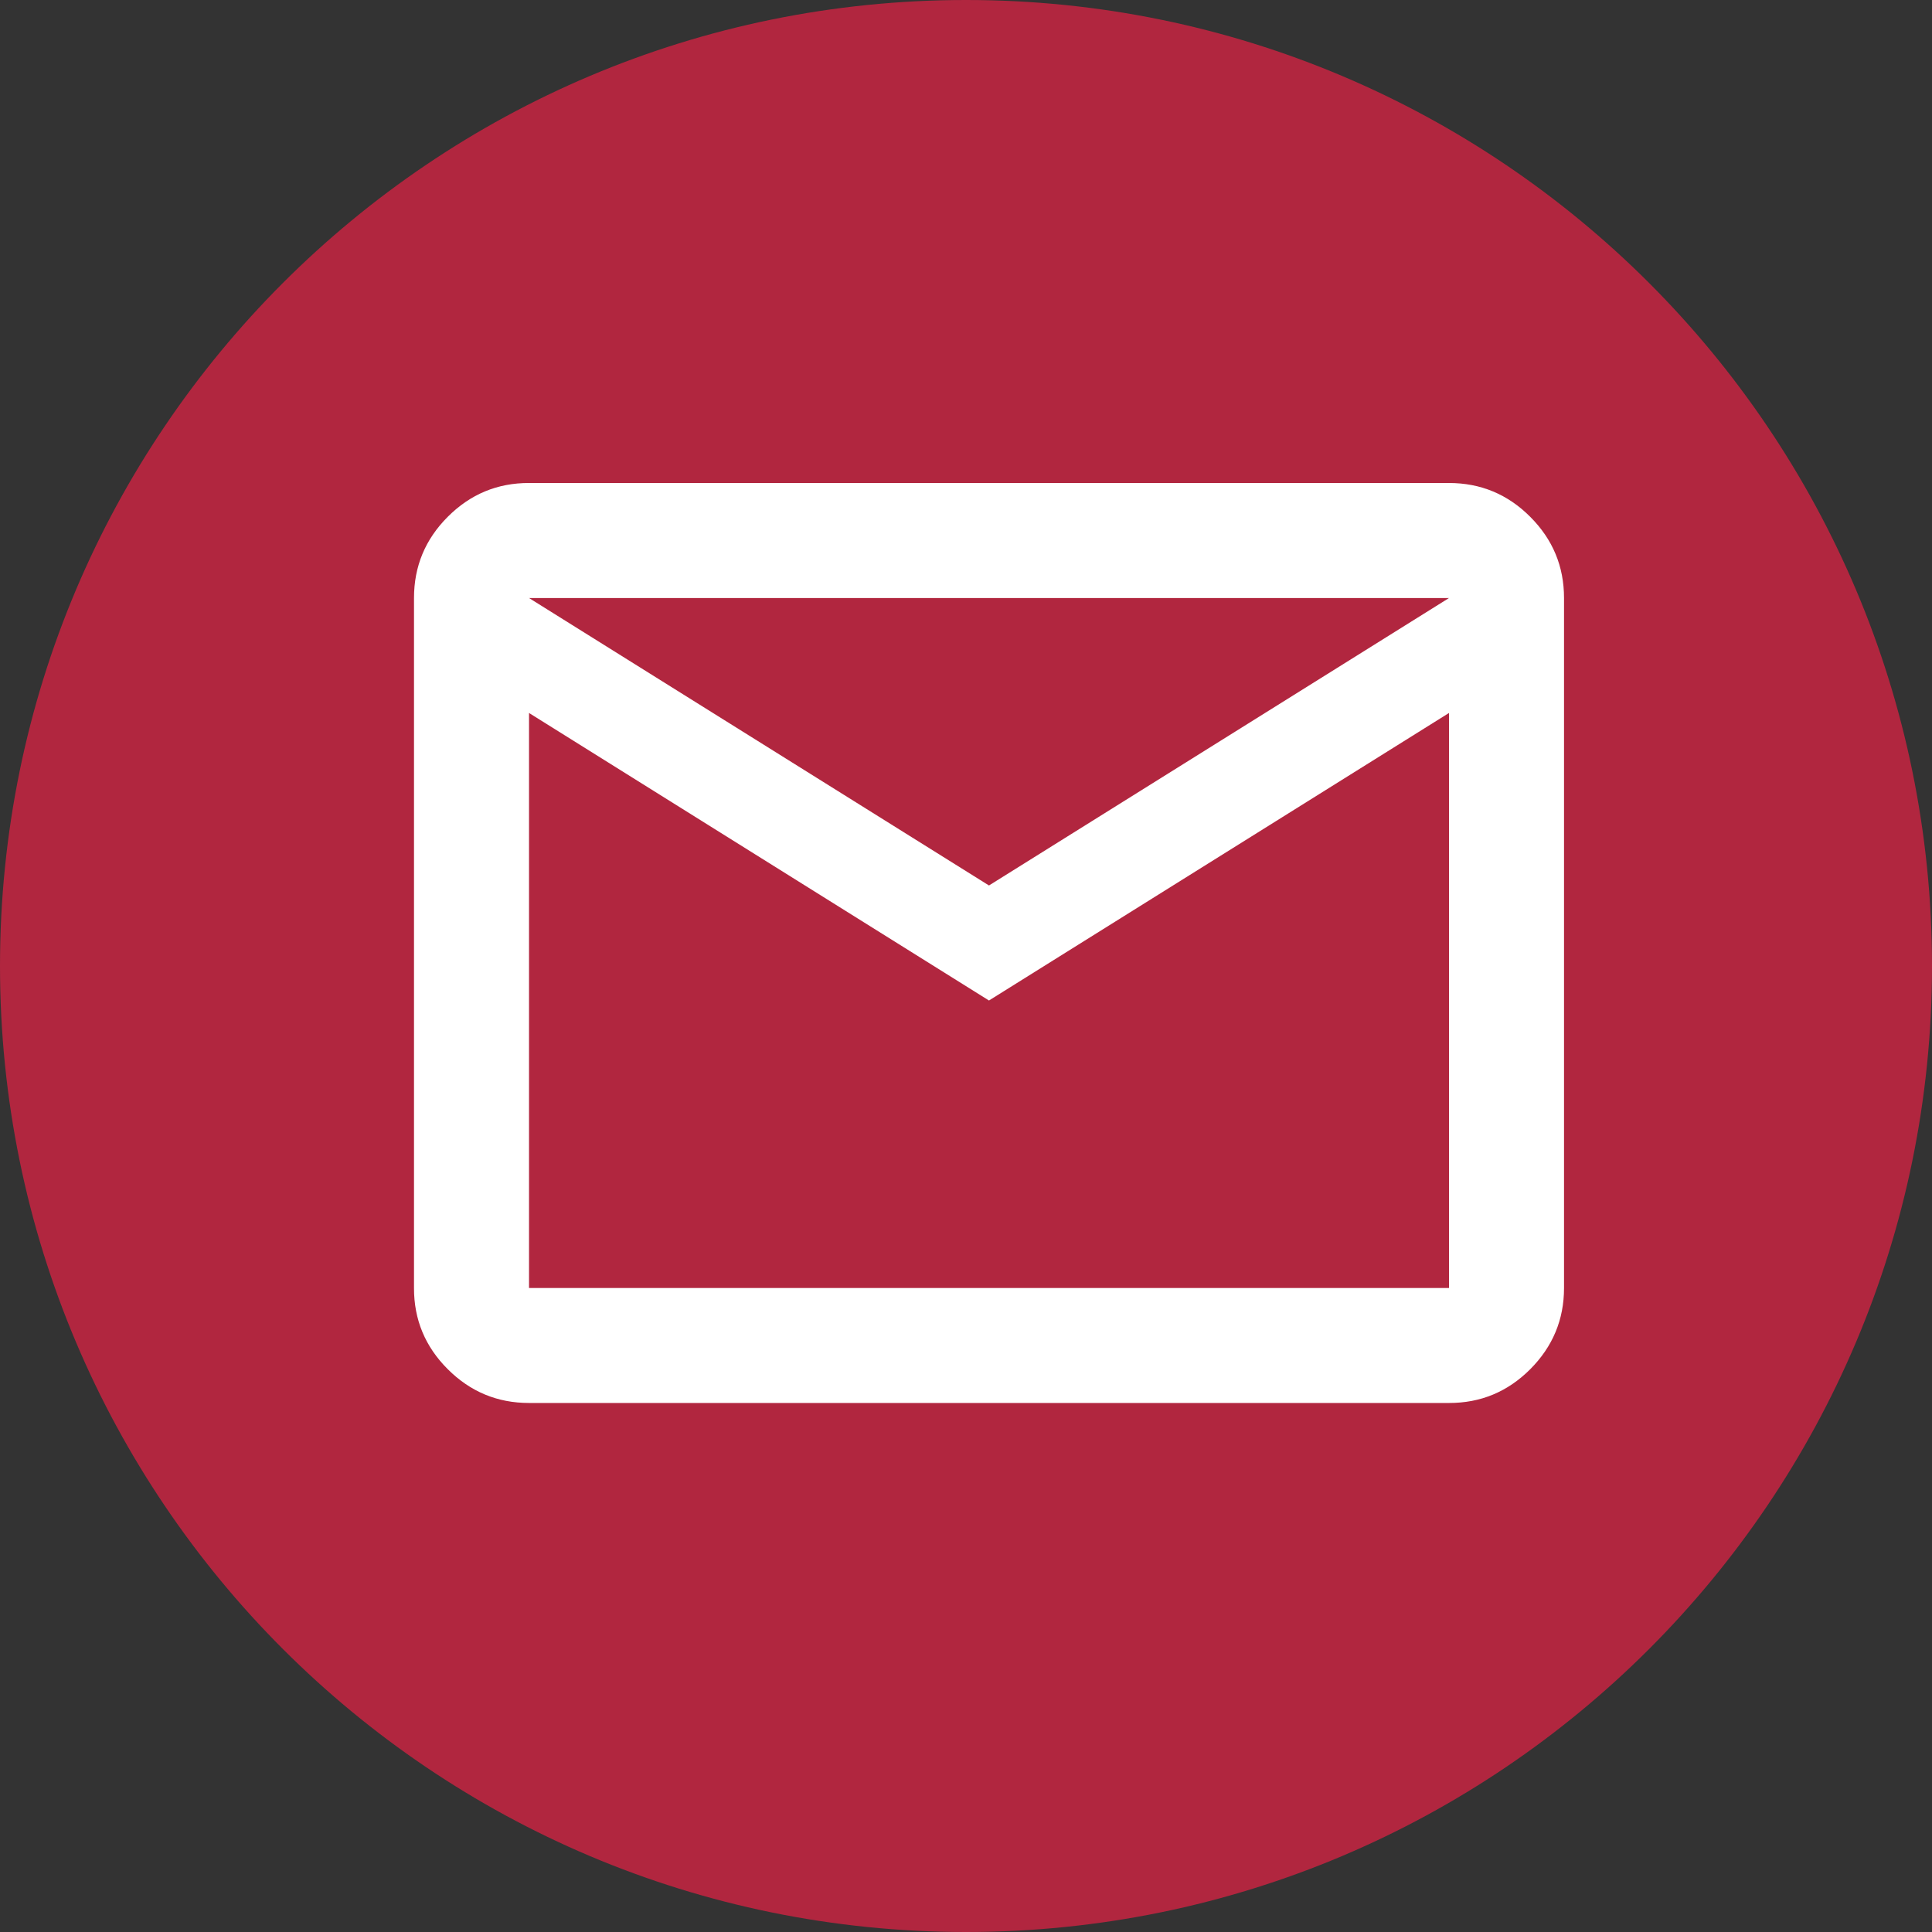
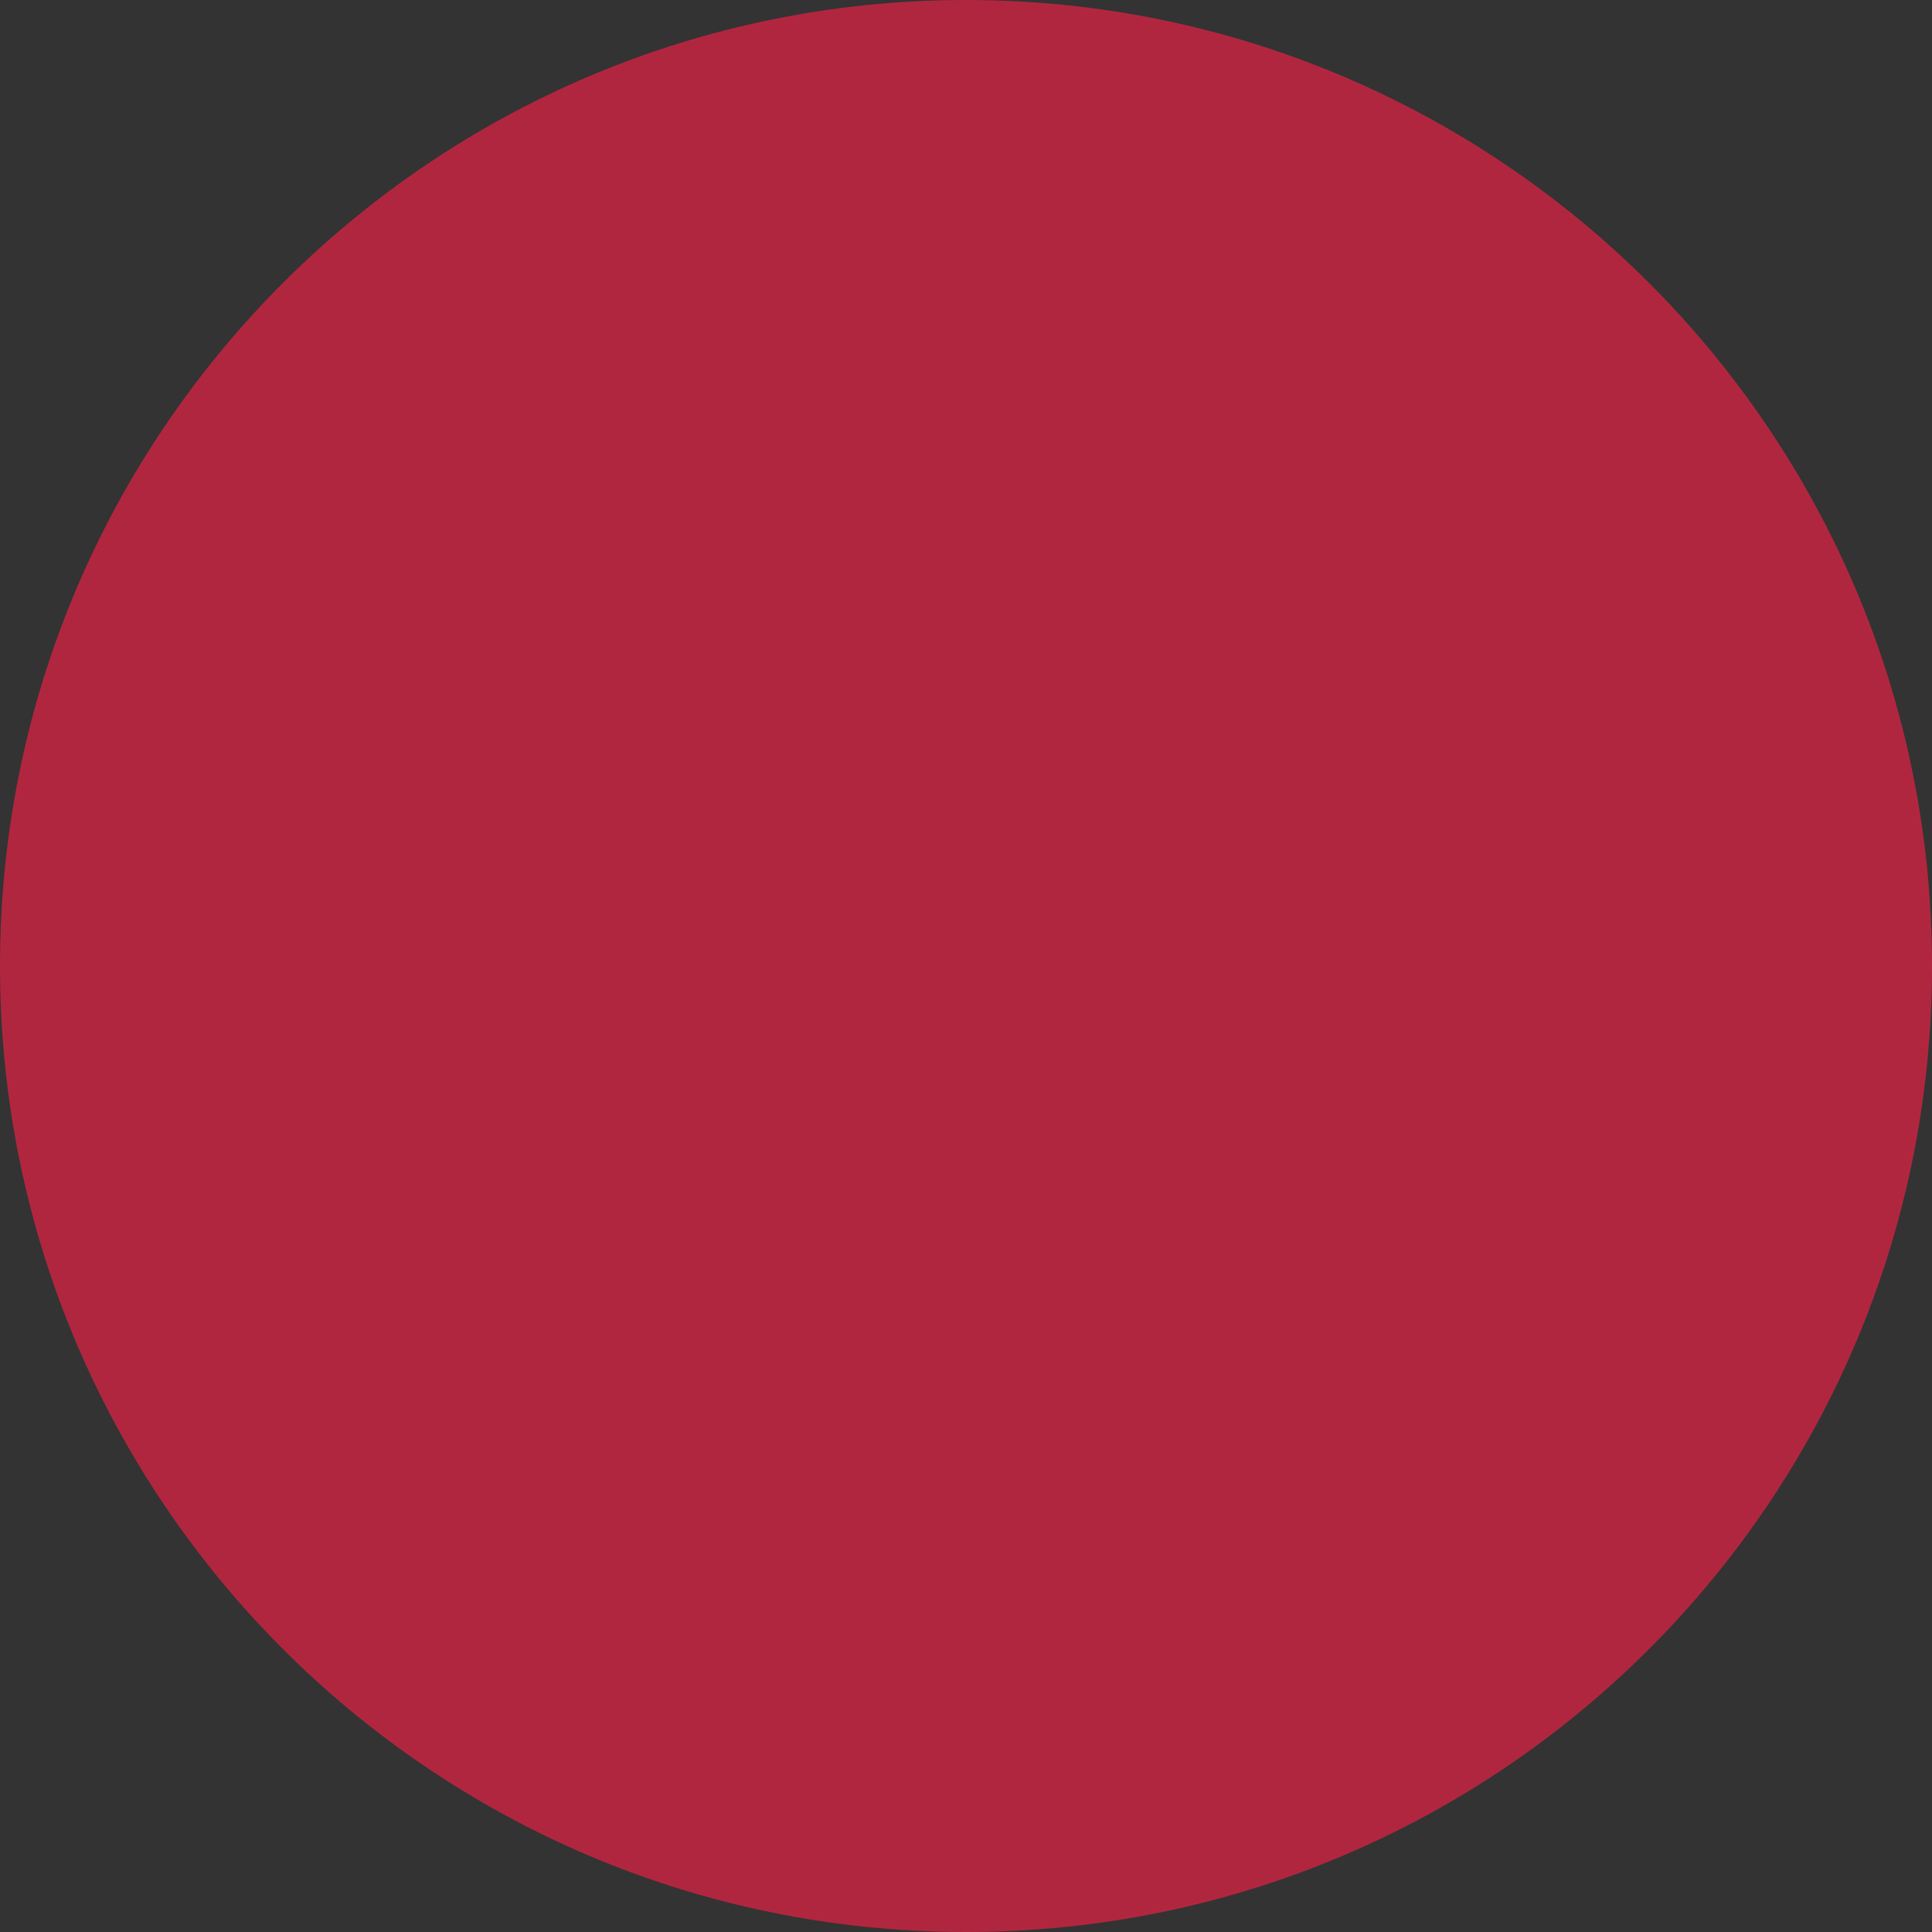
<svg xmlns="http://www.w3.org/2000/svg" width="28" height="28" viewBox="0 0 28 28" fill="none">
  <rect x="0" y="0" width="28" height="28" fill="#333333" stroke="none" />
  <path d="M28 14C28 21.732 21.732 28 14 28C6.268 28 0 21.732 0 14C0 6.268 6.268 0 14 0C21.732 0 28 6.268 28 14Z" fill="#B1263F" />
-   <path d="M7.667 20.333C7.208 20.333 6.816 20.17 6.489 19.843C6.162 19.517 5.999 19.124 6 18.667V8.667C6 8.208 6.163 7.816 6.49 7.489C6.817 7.162 7.209 6.999 7.667 7H21C21.458 7 21.851 7.163 22.177 7.49C22.504 7.817 22.667 8.209 22.667 8.667V18.667C22.667 19.125 22.503 19.517 22.177 19.844C21.85 20.171 21.458 20.334 21 20.333H7.667ZM14.333 14.5L7.667 10.333V18.667H21V10.333L14.333 14.5ZM14.333 12.833L21 8.667H7.667L14.333 12.833ZM7.667 10.333V8.667V18.667V10.333Z" fill="white" />
</svg>